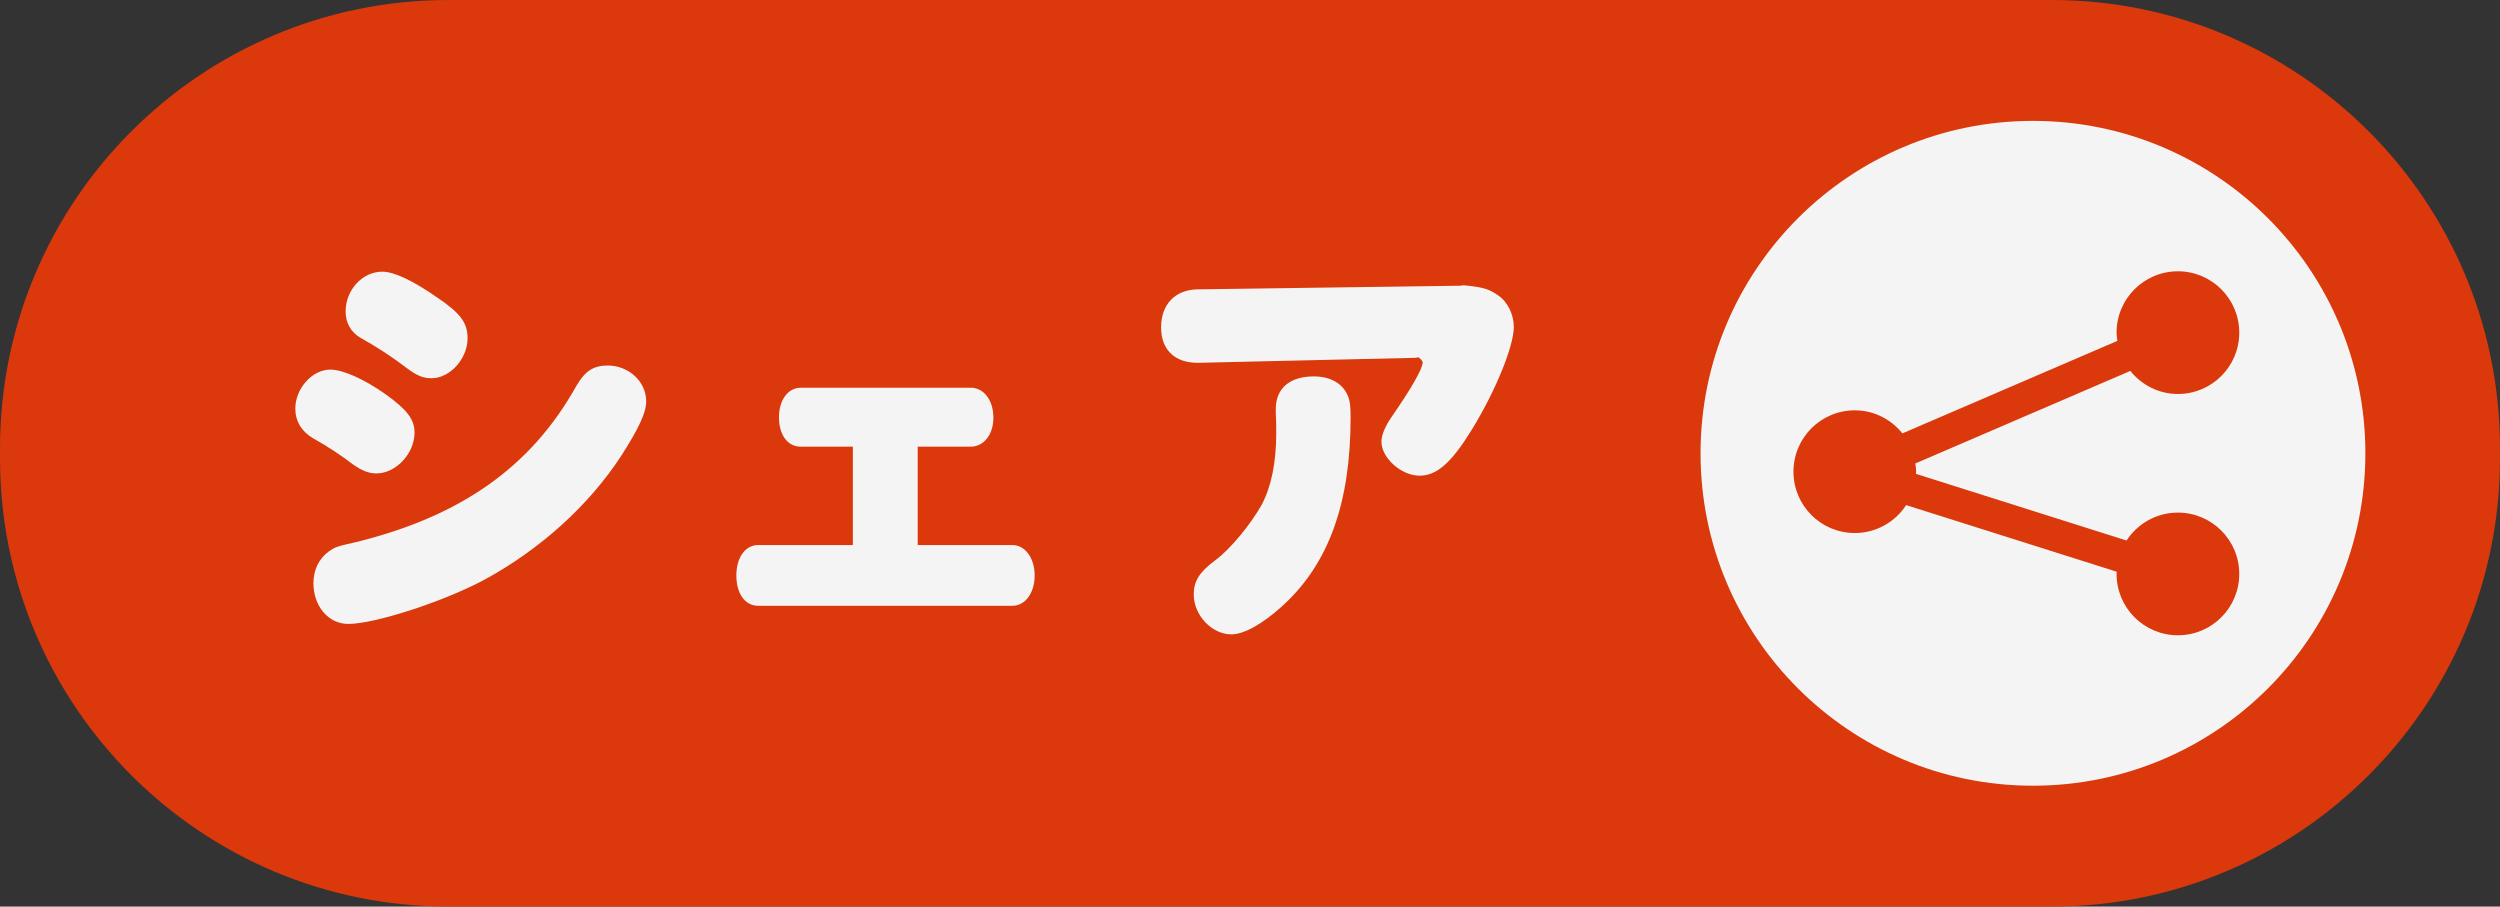
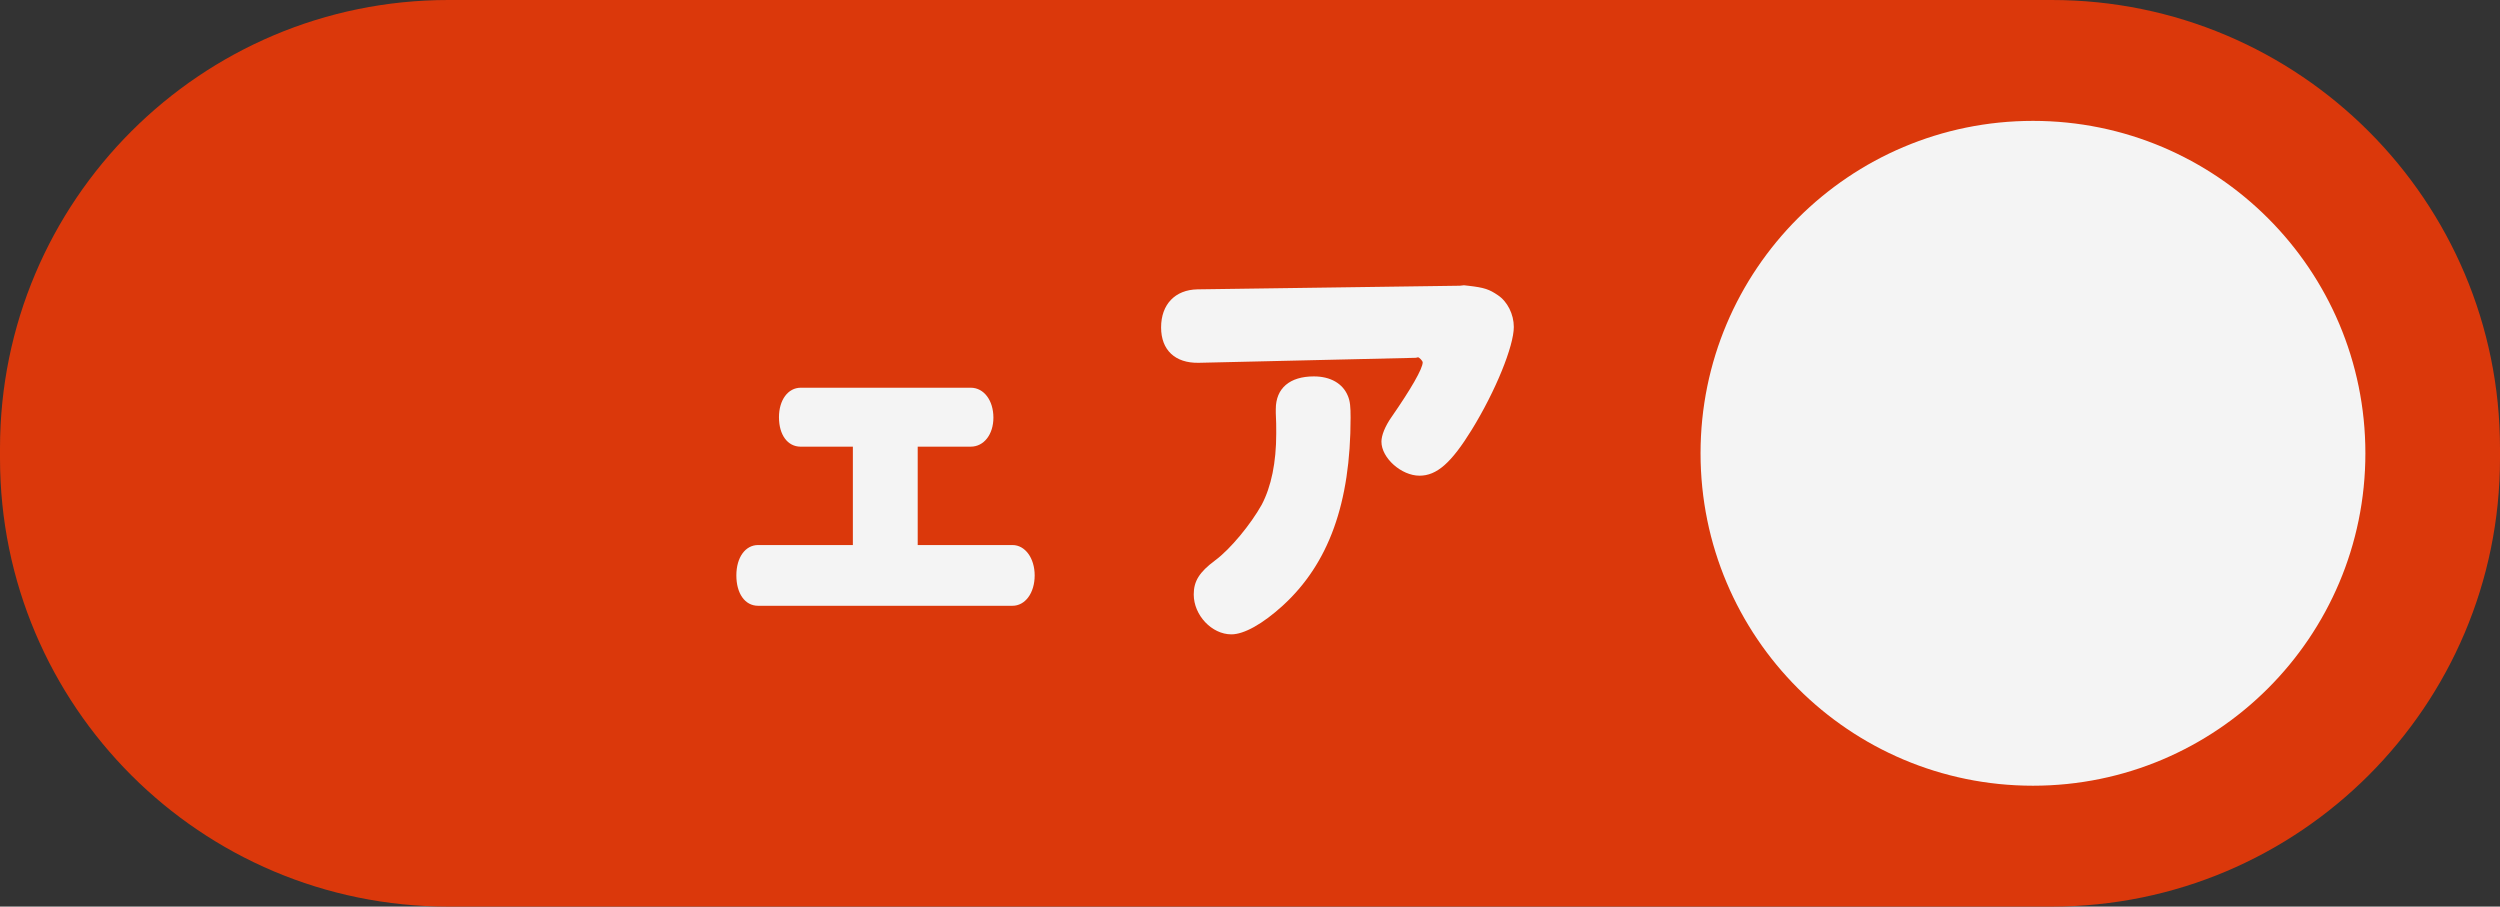
<svg xmlns="http://www.w3.org/2000/svg" xmlns:xlink="http://www.w3.org/1999/xlink" version="1.1" id="share_button_api" x="0px" y="0px" viewBox="0 0 182 66" style="enable-background:new 0 0 182 66;" xml:space="preserve">
  <rect x="0" y="0" width="182" height="66" fill="#333333" stroke="none" />
  <style type="text/css">
	.st0{clip-path:url(#SVGID_2_);fill:#DB380B;}
	.st1{fill:#F4F4F4;}
	.st2{fill:#DB380B;}
</style>
  <g>
    <defs>
      <rect id="SVGID_1_" width="182" height="66" />
    </defs>
    <clipPath id="SVGID_2_">
      <use xlink:href="#SVGID_1_" style="overflow:visible;" />
    </clipPath>
    <path class="st0" d="M149.357,66H32.643C14.615,66,0,51.385,0,33.357v-0.714C0,14.615,14.615,0,32.643,0h116.714   C167.385,0,182,14.615,182,32.643v0.714C182,51.385,167.385,66,149.357,66" />
  </g>
  <g>
    <g>
-       <path class="st1" d="M28.099,28.722c1.551,1.122,2.079,1.815,2.079,2.772c0,1.519-1.353,2.971-2.772,2.971    c-0.561,0-1.056-0.198-1.716-0.66c-0.759-0.594-1.914-1.354-2.871-1.881c-0.858-0.495-1.32-1.254-1.32-2.178    c0-1.452,1.221-2.838,2.542-2.838C24.963,26.907,26.514,27.6,28.099,28.722z M47.043,29.217c0,0.825-0.528,1.947-1.815,3.961    c-2.343,3.598-5.875,6.799-9.935,9.01c-2.938,1.584-7.987,3.234-9.935,3.234c-1.452,0-2.541-1.287-2.541-2.97    c0-0.957,0.396-1.782,1.122-2.311c0.429-0.297,0.561-0.363,1.914-0.66c7.69-1.882,12.806-5.479,16.106-11.387    c0.627-1.089,1.254-1.485,2.277-1.485C45.756,26.609,47.043,27.765,47.043,29.217z M31.828,21.659    c1.716,1.155,2.211,1.848,2.211,2.971c0,1.485-1.287,2.904-2.607,2.904c-0.627,0-1.056-0.165-1.849-0.759    c-0.99-0.759-2.145-1.518-3.333-2.178c-0.693-0.396-1.089-1.089-1.089-1.914c0-1.584,1.221-2.905,2.673-2.905    C28.692,19.777,30.079,20.438,31.828,21.659z" />
-     </g>
+       </g>
    <g>
      <path class="st1" d="M58.293,32.518c-0.957,0-1.584-0.858-1.584-2.146c0-1.254,0.66-2.146,1.584-2.146H70.67    c0.958,0,1.65,0.924,1.65,2.179c0,1.221-0.693,2.112-1.65,2.112h-3.861v7.162h6.898c0.924,0,1.617,0.957,1.617,2.211    c0,1.287-0.693,2.211-1.617,2.211H55.191c-0.957,0-1.584-0.891-1.584-2.211s0.66-2.211,1.584-2.211h6.898v-7.162H58.293z" />
    </g>
    <g>
      <path class="st1" d="M87.267,26.412c-1.716,0.033-2.739-0.924-2.739-2.575c0-1.683,1.023-2.739,2.64-2.772l19.11-0.264    l0.297-0.033l0.297,0.033c1.188,0.132,1.552,0.264,2.179,0.693c0.693,0.462,1.155,1.386,1.155,2.311    c0,1.386-1.32,4.654-3.069,7.492c-1.485,2.409-2.542,3.333-3.796,3.333c-1.32,0-2.772-1.287-2.772-2.476    c0-0.462,0.265-1.122,0.727-1.782c1.419-2.046,2.277-3.532,2.277-3.994c0-0.099-0.265-0.396-0.363-0.363l-0.132,0.033    L87.267,26.412z M92.878,29.778c0-1.518,1.022-2.376,2.771-2.376c1.222,0,2.112,0.528,2.476,1.419    c0.165,0.396,0.198,0.792,0.198,1.584c0,6.205-1.584,10.627-4.95,13.696c-1.453,1.32-2.806,2.08-3.73,2.08    c-1.419,0-2.739-1.387-2.739-2.904c0-0.958,0.396-1.617,1.551-2.476c1.122-0.825,2.607-2.641,3.399-4.06    c0.693-1.32,1.056-3.069,1.056-5.182c0-0.528,0-0.924-0.032-1.485V29.778z" />
    </g>
  </g>
  <g>
    <path class="st1" d="M172.2,33c0,13.365-10.835,24.2-24.2,24.2c-13.365,0-24.2-10.835-24.2-24.2S134.635,8.8,148,8.8   C161.365,8.8,172.2,19.635,172.2,33" />
-     <path class="st2" d="M158.551,37.317c-1.568,0-2.942,0.811-3.738,2.033l-15.333-4.852c0.002-0.054,0.016-0.104,0.016-0.159   c0-0.206-0.034-0.402-0.06-0.6l15.652-6.736c0.819,1.016,2.058,1.679,3.464,1.679c2.466,0,4.466-1.999,4.466-4.466   c0-2.467-2-4.466-4.466-4.466c-2.467,0-4.466,1.999-4.466,4.466c0,0.205,0.034,0.401,0.06,0.599l-15.652,6.736   c-0.819-1.016-2.058-1.679-3.464-1.679c-2.467,0-4.466,1.999-4.466,4.466c0,2.467,1.999,4.466,4.466,4.466   c1.567,0,2.941-0.811,3.738-2.033l15.334,4.852c-0.002,0.054-0.016,0.104-0.016,0.159c0,2.467,1.999,4.466,4.466,4.466   c2.466,0,4.466-1.999,4.466-4.466C163.017,39.316,161.017,37.317,158.551,37.317z" />
  </g>
</svg>